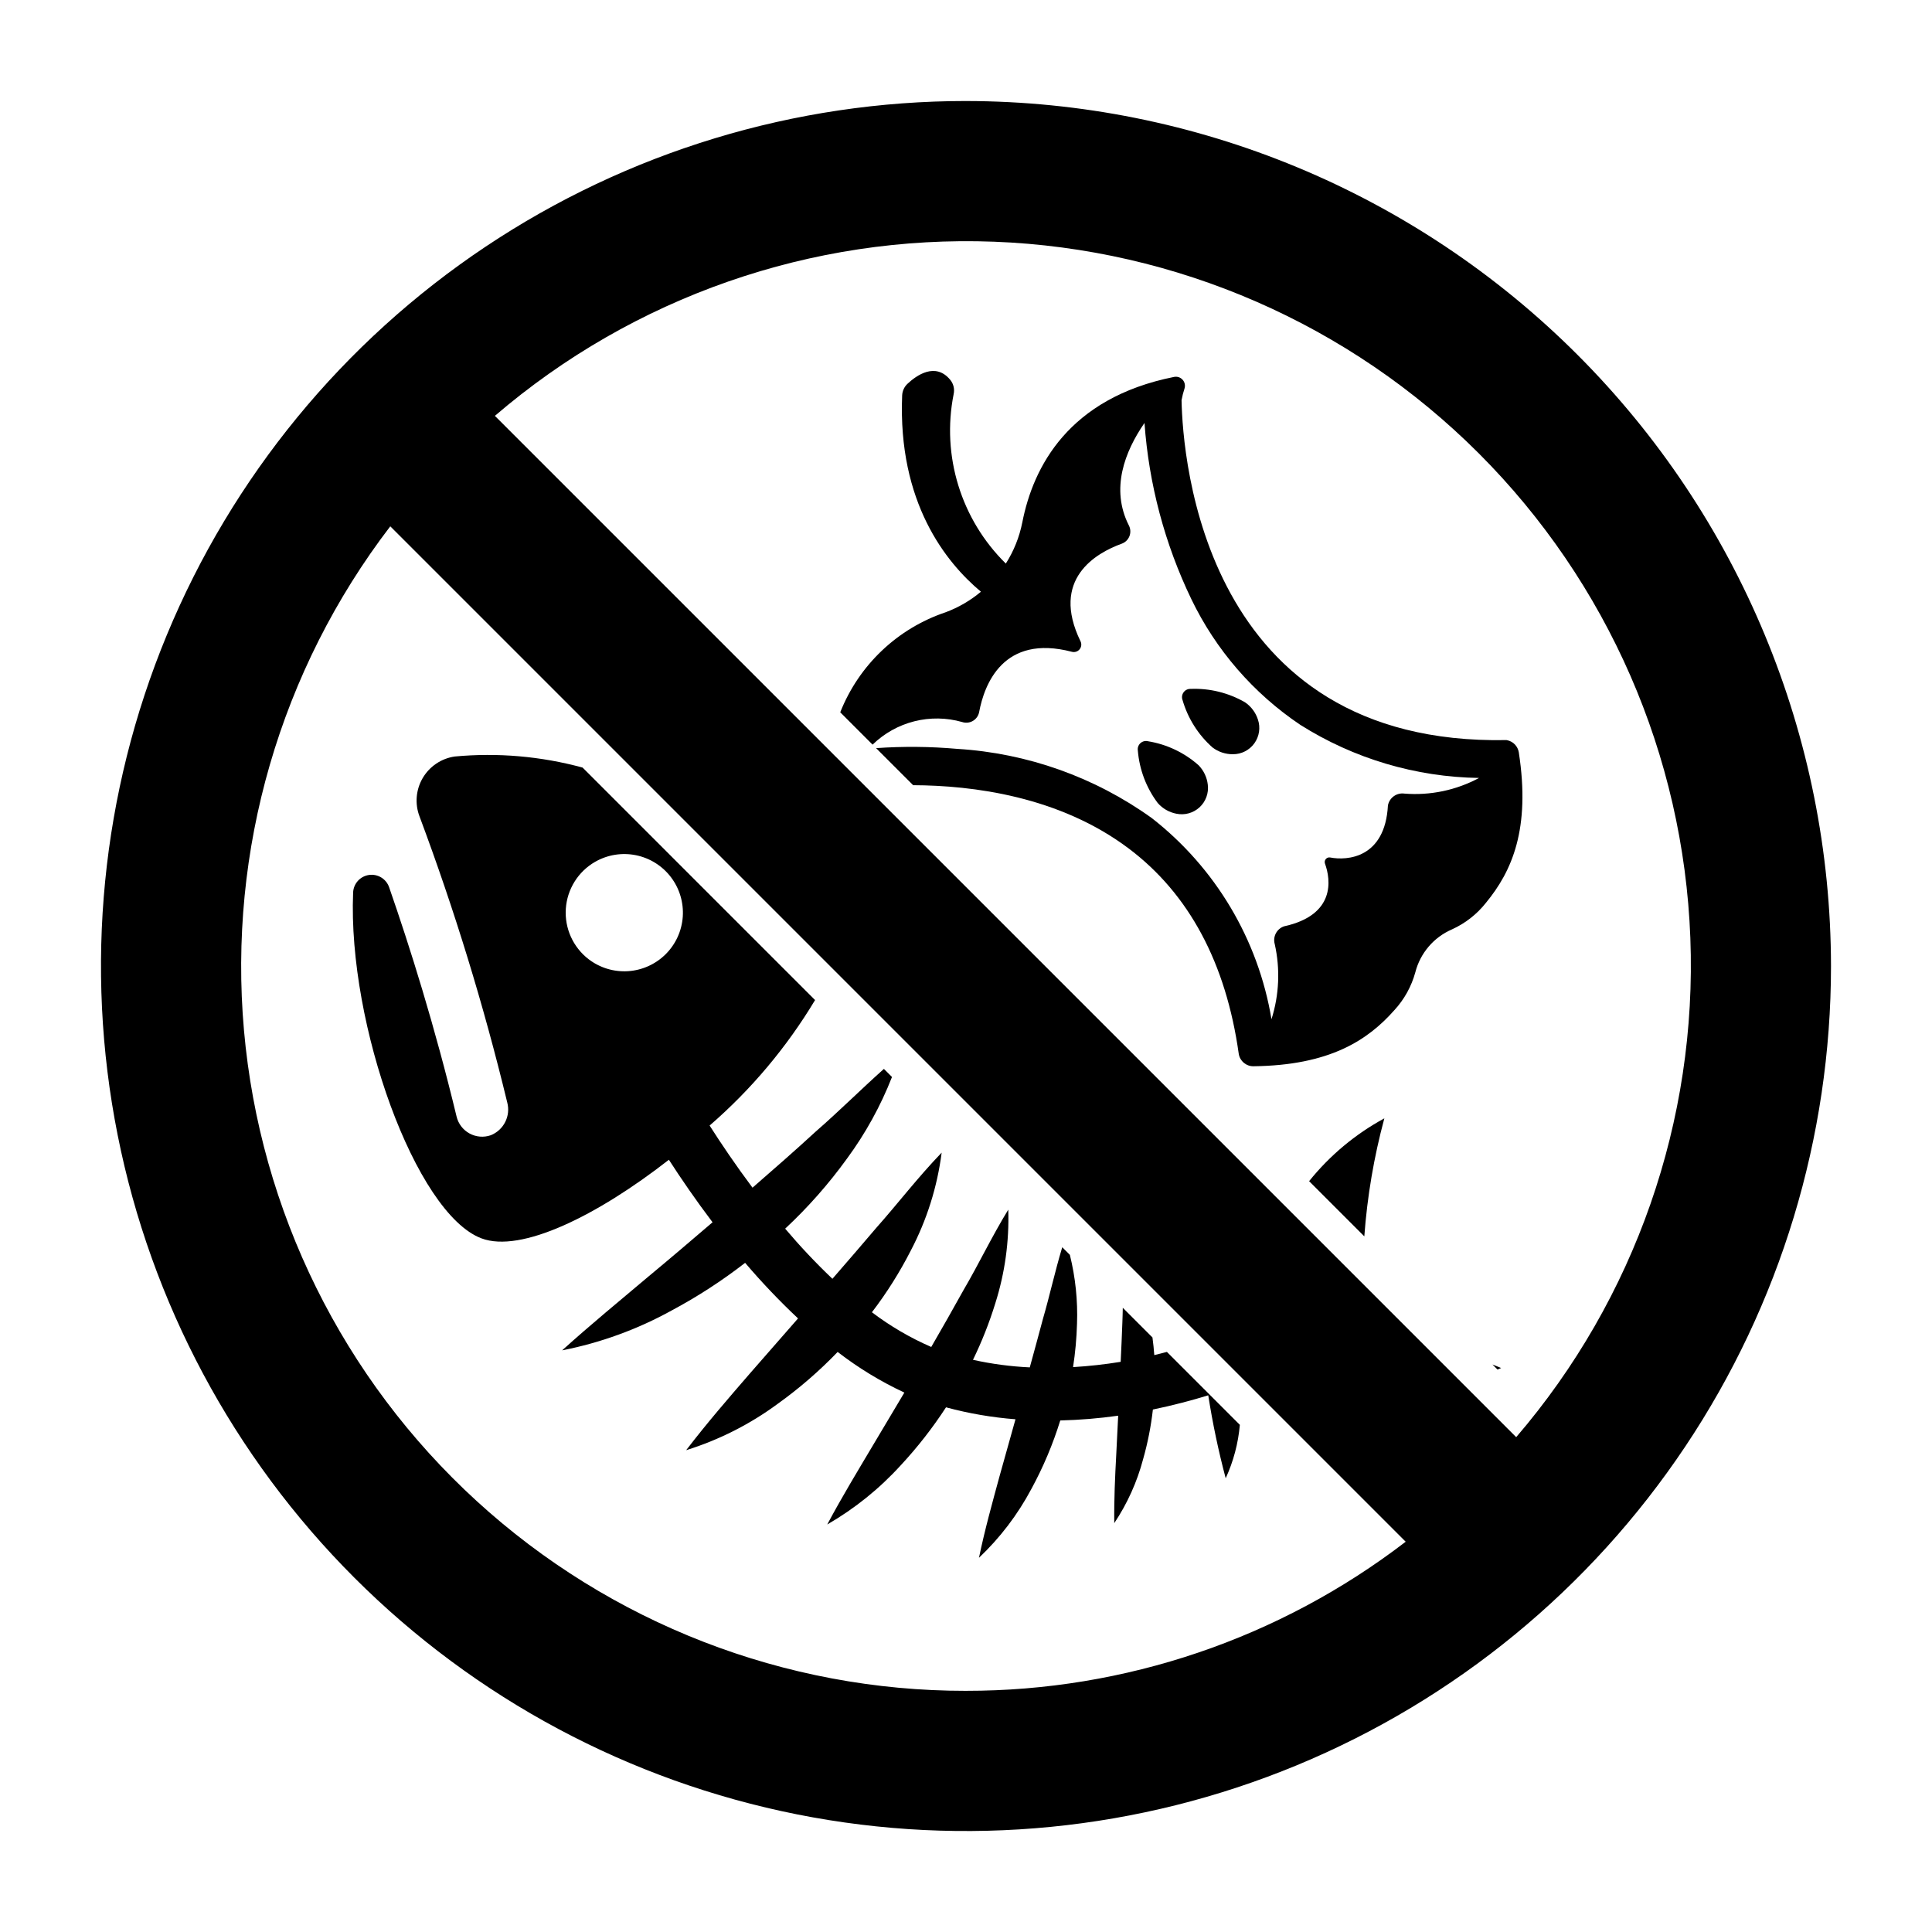
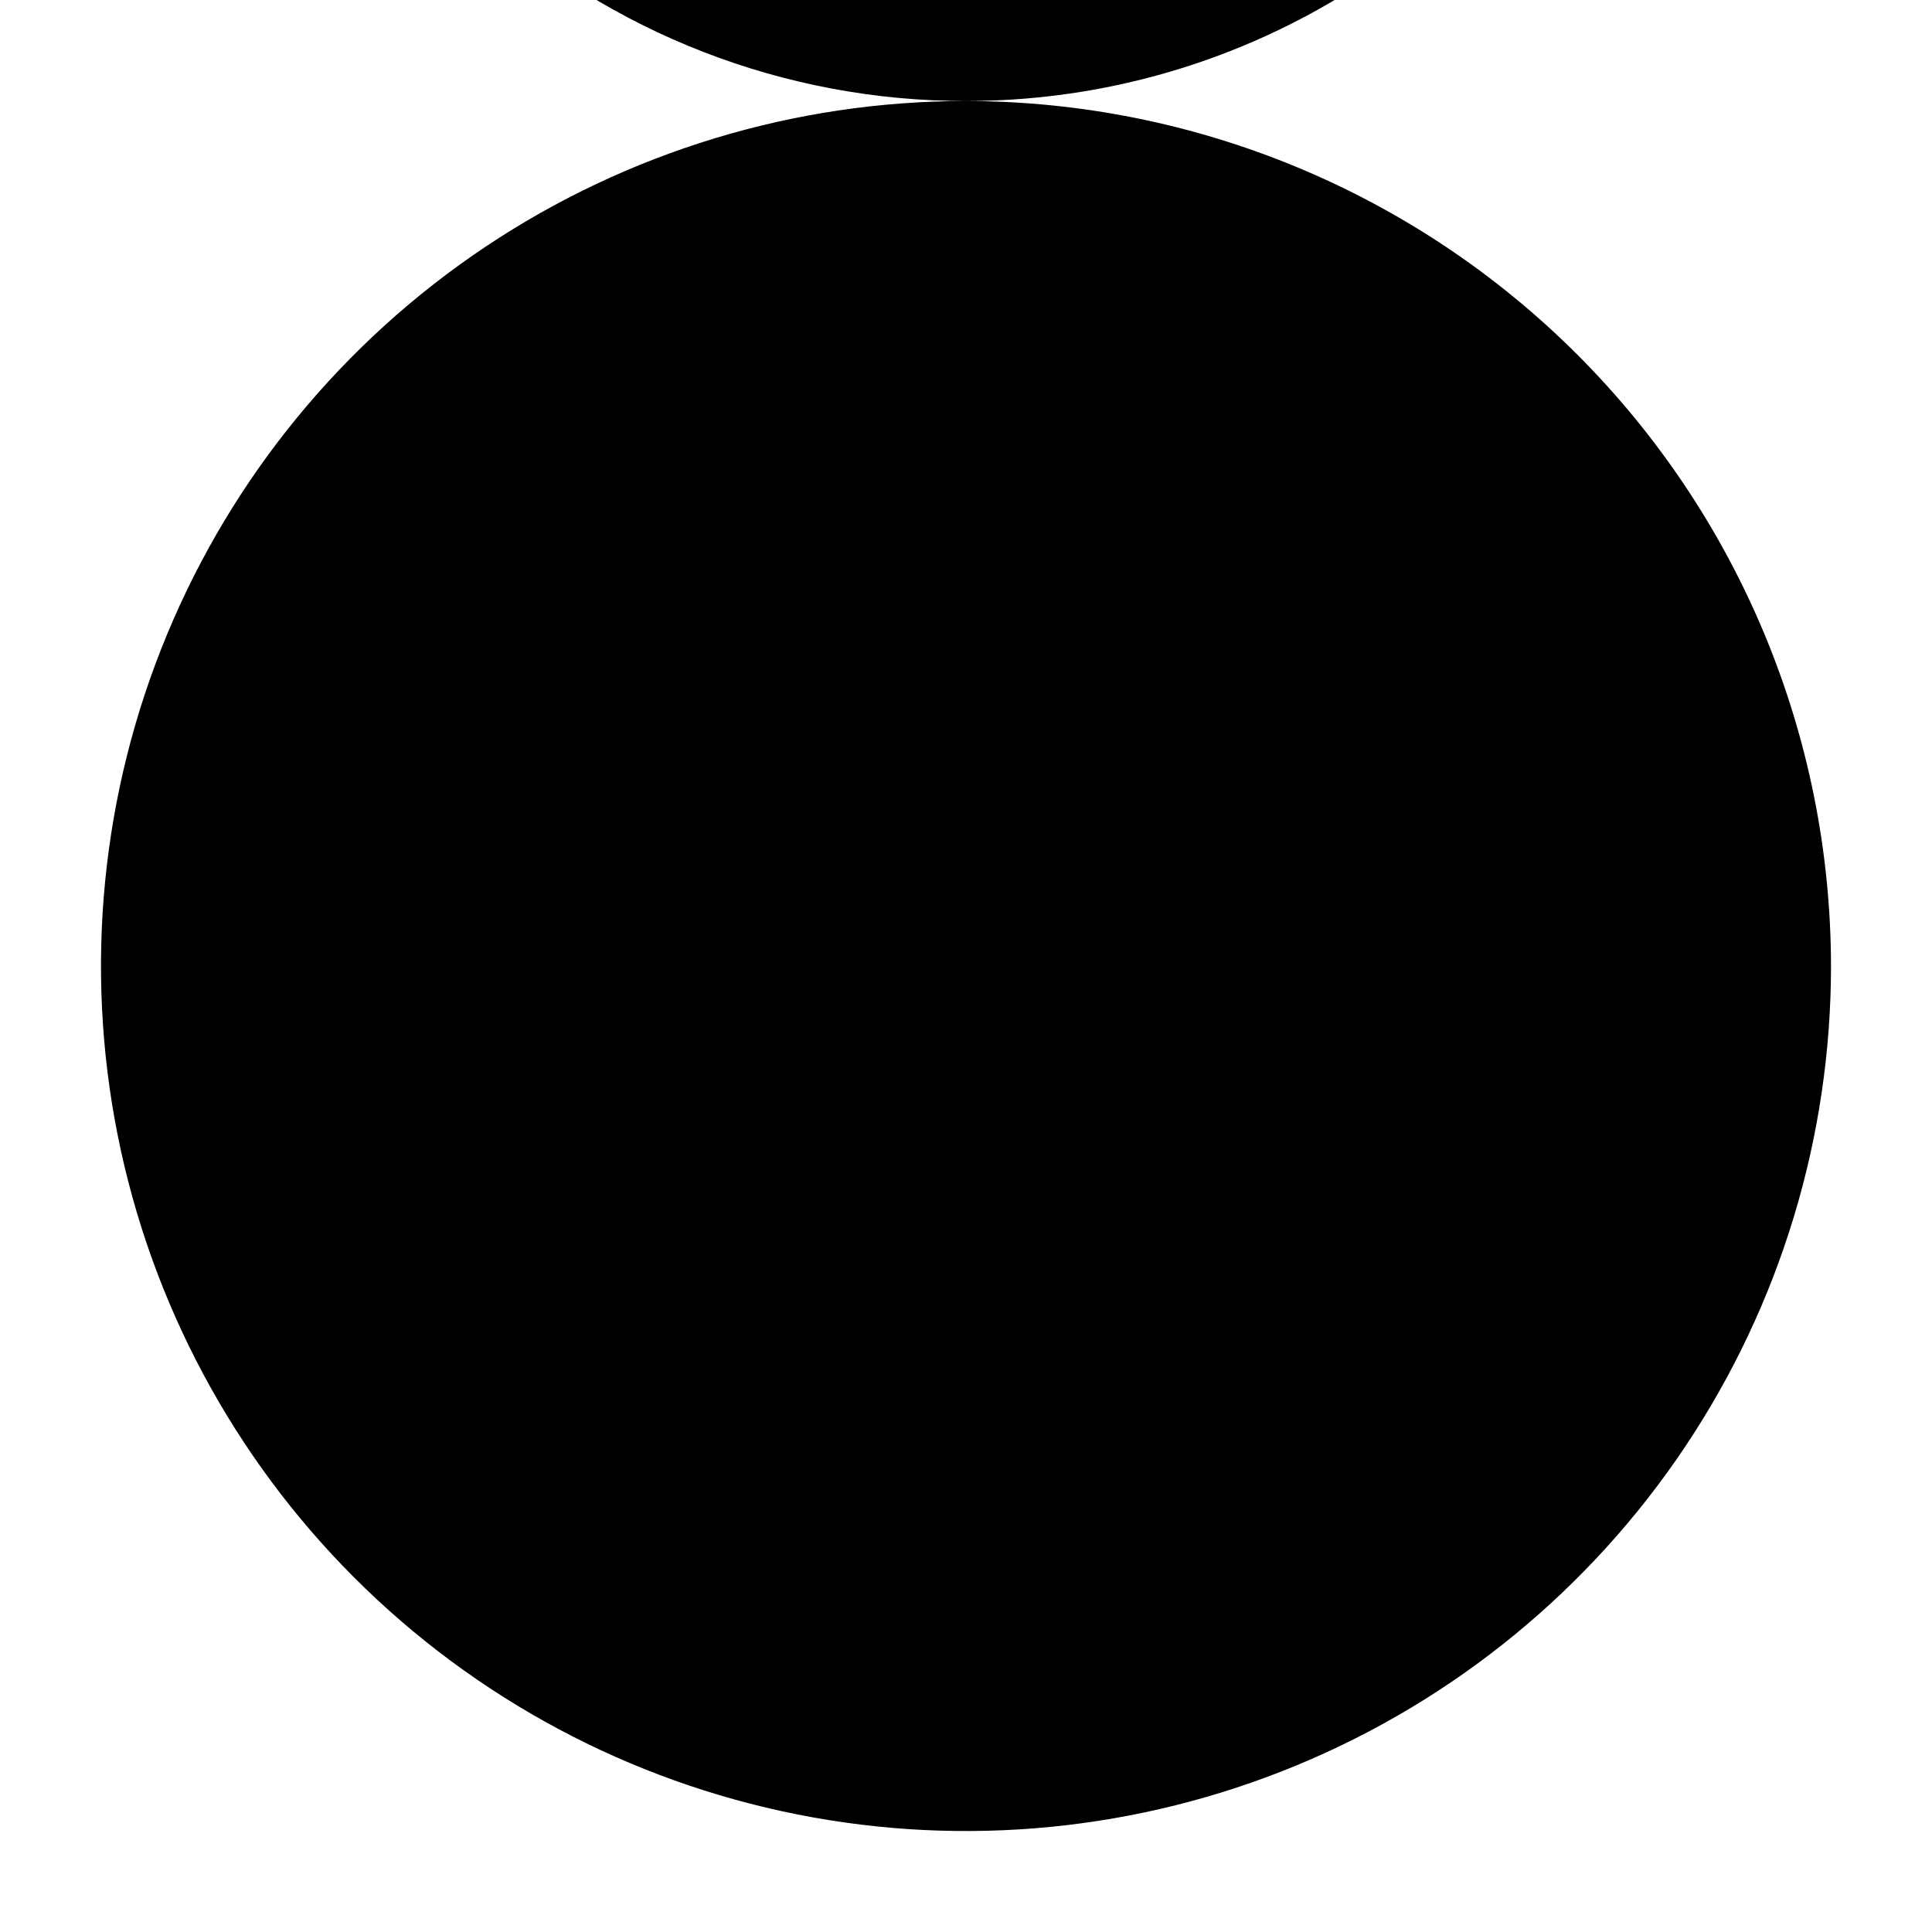
<svg xmlns="http://www.w3.org/2000/svg" fill="#000000" width="800px" height="800px" version="1.1" viewBox="144 144 512 512">
  <g>
-     <path d="m445.54 342.92c0.41 5.027 2.234 9.84 5.262 13.875 1.285 1.477 3.031 2.477 4.953 2.848 2.199 0.457 4.484-0.176 6.137-1.699 1.652-1.523 2.465-3.75 2.188-5.981-0.215-1.945-1.074-3.762-2.441-5.164-3.777-3.344-8.426-5.551-13.406-6.363-0.715-0.18-1.473 0.016-2.016 0.516s-0.797 1.242-0.676 1.969z" />
    <path d="m465.32 342.08c1.559 1.188 3.465 1.82 5.422 1.797 2.25 0.012 4.363-1.066 5.676-2.891 1.312-1.82 1.664-4.168 0.945-6.297-0.598-1.863-1.805-3.473-3.422-4.574-4.371-2.519-9.367-3.75-14.41-3.551-0.734-0.031-1.441 0.309-1.871 0.91-0.434 0.598-0.535 1.375-0.27 2.062 1.406 4.844 4.156 9.195 7.93 12.543z" />
-     <path d="m400 170.77c-45.34 0-89.656 13.445-127.36 38.633-37.695 25.188-67.078 60.988-84.43 102.88-17.348 41.887-21.887 87.98-13.043 132.45 8.844 44.469 30.676 85.312 62.734 117.37s72.906 53.891 117.37 62.734c44.469 8.848 90.559 4.309 132.45-13.043 41.887-17.352 77.688-46.73 102.88-84.43 25.191-37.695 38.633-82.016 38.633-127.35-0.066-60.777-24.242-119.04-67.215-162.02-42.977-42.977-101.24-67.148-162.02-67.219zm0 421.32c-48 0.039-94.273-17.914-129.69-50.309-35.418-32.395-57.414-76.887-61.652-124.7-4.234-47.812 9.598-95.477 38.77-133.6l269.09 269.09v0.004c-33.418 25.656-74.383 39.547-116.52 39.512zm145.8-67.234-270.65-270.65c36.711-31.508 83.965-47.992 132.31-46.152s94.211 21.871 128.42 56.078c34.211 34.211 54.238 80.074 56.078 128.42 1.84 48.344-14.645 95.602-46.152 132.31z" />
+     <path d="m400 170.77c-45.34 0-89.656 13.445-127.36 38.633-37.695 25.188-67.078 60.988-84.43 102.88-17.348 41.887-21.887 87.98-13.043 132.45 8.844 44.469 30.676 85.312 62.734 117.37s72.906 53.891 117.37 62.734c44.469 8.848 90.559 4.309 132.45-13.043 41.887-17.352 77.688-46.73 102.88-84.43 25.191-37.695 38.633-82.016 38.633-127.35-0.066-60.777-24.242-119.04-67.215-162.02-42.977-42.977-101.24-67.148-162.02-67.219zc-48 0.039-94.273-17.914-129.69-50.309-35.418-32.395-57.414-76.887-61.652-124.7-4.234-47.812 9.598-95.477 38.77-133.6l269.09 269.09v0.004c-33.418 25.656-74.383 39.547-116.52 39.512zm145.8-67.234-270.65-270.65c36.711-31.508 83.965-47.992 132.31-46.152s94.211 21.871 128.42 56.078c34.211 34.211 54.238 80.074 56.078 128.42 1.84 48.344-14.645 95.602-46.152 132.31z" />
    <path d="m278.42 436.14c0.965 3.594-0.914 7.336-4.367 8.711-1.859 0.645-3.902 0.473-5.625-0.469-1.727-0.945-2.973-2.57-3.43-4.484-5.777-23.98-12.375-44.961-17.887-60.801-0.785-2.223-3.043-3.574-5.375-3.215s-4.078 2.328-4.156 4.688c-1.445 34.988 16.586 84.996 33.988 91.598 10.504 3.988 30.734-6.023 49.695-20.82 3.215 4.984 7.106 10.664 11.57 16.566-5.586 4.777-11.168 9.555-16.898 14.301-7.562 6.387-15.234 12.66-22.965 19.641 10.172-1.996 19.969-5.562 29.039-10.574 6.832-3.648 13.34-7.871 19.457-12.617 4.398 5.164 9.078 10.086 14.023 14.73l-12.723 14.547c-5.652 6.527-11.332 13.074-16.926 20.371h-0.004c8.703-2.711 16.895-6.856 24.234-12.262 5.715-4.094 11.043-8.703 15.918-13.77 5.477 4.231 11.402 7.84 17.676 10.766l-8.203 13.77c-4.086 6.887-8.262 13.738-12.234 21.184v0.004c7.262-4.191 13.836-9.484 19.48-15.688 4.434-4.766 8.445-9.906 11.996-15.363 6.023 1.629 12.188 2.688 18.41 3.168l-4.203 15.012c-1.914 7.047-3.894 14.098-5.473 21.699h-0.004c5.586-5.289 10.277-11.449 13.887-18.242 3.148-5.785 5.715-11.867 7.66-18.156 5.137-0.125 10.262-0.543 15.348-1.262l-0.512 10.316c-0.32 5.918-0.598 11.863-0.523 18.156 3.465-5.191 6.047-10.922 7.644-16.953 1.219-4.305 2.086-8.703 2.59-13.152 5.328-1.105 10.254-2.41 14.672-3.769v0.004c1.156 7.402 2.699 14.738 4.621 21.98 2.051-4.473 3.32-9.258 3.754-14.156l-19.332-19.332c-1.113 0.285-2.184 0.578-3.344 0.848-0.113-1.562-0.273-3.121-0.484-4.676l-7.863-7.863c-0.035 1.293-0.051 2.594-0.113 3.887-0.113 3.504-0.293 6.965-0.449 10.438v-0.004c-4.18 0.684-8.391 1.148-12.617 1.402 0.59-3.812 0.938-7.656 1.047-11.512 0.223-6.141-0.418-12.277-1.895-18.238l-2.019-2.019c-1.969 6.531-3.316 12.809-5.121 19.004-1.137 4.316-2.32 8.57-3.484 12.84l-0.004-0.004c-5.062-0.238-10.098-0.906-15.047-2.004 2.352-4.824 4.328-9.828 5.91-14.957 2.547-8.023 3.711-16.426 3.441-24.84-4.441 7.262-7.812 14.426-11.855 21.309-2.816 5.082-5.668 10.109-8.555 15.082-5.59-2.43-10.867-5.516-15.723-9.199 3.918-5.121 7.363-10.59 10.293-16.332 4.254-8.098 7.027-16.891 8.188-25.965-6.434 6.691-11.605 13.5-17.328 19.934-3.863 4.562-7.738 9.02-11.617 13.492h-0.004c-4.41-4.195-8.59-8.629-12.52-13.281 6.039-5.633 11.52-11.84 16.359-18.535 4.91-6.668 8.926-13.949 11.949-21.66l-2.144-2.144c-6.242 5.578-11.918 11.258-18 16.547-5.551 5.102-11.176 10.02-16.82 14.93-4.43-5.922-8.266-11.598-11.367-16.465h-0.004c11.016-9.539 20.449-20.762 27.949-33.254l-61.609-61.613c-11.027-3-22.508-3.996-33.887-2.934-3.543 0.516-6.664 2.613-8.48 5.703-1.812 3.09-2.125 6.836-0.844 10.184 9.262 24.77 17.023 50.074 23.238 75.777zm23.297-63.754v0.004c3.269-1.875 7.109-2.496 10.805-1.75 3.691 0.746 6.988 2.809 9.273 5.805 2.285 2.996 3.402 6.723 3.148 10.48-0.258 3.762-1.871 7.301-4.543 9.957s-6.219 4.254-9.977 4.492c-3.762 0.238-7.481-0.898-10.465-3.199-4.106-3.172-6.359-8.188-6.008-13.363 0.355-5.176 3.266-9.836 7.766-12.422z" />
-     <path d="m540.86 506.95c0.566-0.242 0.957-0.414 0.957-0.414-0.816-0.32-1.516-0.617-2.301-0.93z" />
-     <path d="m490.93 457.02 14.625 14.625h0.004c0.77-10.57 2.547-21.039 5.309-31.27-7.684 4.168-14.461 9.828-19.938 16.645z" />
    <path d="m546.5 343.39c-0.254-1.613-1.48-2.898-3.078-3.223l-0.188-0.035c-80.266 1.52-85.812-74.766-86.109-90.074 0.191-1.062 0.457-2.109 0.793-3.133 0.242-0.805 0.047-1.676-0.52-2.297-0.562-0.625-1.41-0.906-2.234-0.746l-0.047 0.008c-27.969 5.598-37.32 23.871-40.191 38.535l-0.004 0.004c-0.766 3.879-2.246 7.586-4.367 10.922-11.879-11.684-17.078-28.566-13.828-44.906 0.297-1.332-0.035-2.727-0.898-3.781-3.941-4.785-8.973-1.172-11.332 1.043v-0.004c-0.863 0.812-1.371 1.93-1.418 3.109-1.16 28.371 11.617 44.262 20.879 52h-0.004c-2.785 2.336-5.949 4.176-9.355 5.445-12.758 4.289-22.977 13.988-27.926 26.508l8.57 8.57c3.082-3 6.898-5.133 11.062-6.184 4.168-1.051 8.539-0.984 12.672 0.191 0.945 0.316 1.984 0.211 2.848-0.293 0.863-0.504 1.469-1.355 1.656-2.336 1.363-7.293 6.359-20.762 24.602-15.977h-0.004c0.746 0.191 1.539-0.066 2.027-0.664s0.586-1.422 0.246-2.117c-8.027-16.484 4.074-23.391 10.922-25.875h0.004c0.934-0.34 1.676-1.062 2.035-1.988 0.359-0.926 0.309-1.961-0.148-2.844-4.93-9.699-1.074-19.605 4.137-27.164 1.156 16.195 5.363 32.027 12.398 46.656 6.492 13.492 16.469 25.008 28.898 33.352 14.191 8.961 30.582 13.828 47.363 14.074-6.059 3.254-12.926 4.691-19.777 4.144-2.062-0.289-3.984 1.094-4.367 3.137-0.766 14.008-10.824 14.66-15.289 13.797-0.434-0.086-0.879 0.066-1.168 0.402-0.289 0.336-0.375 0.797-0.227 1.215 1.559 4.273 2.832 13.637-10.867 16.629-1.938 0.68-3.008 2.75-2.441 4.723 1.469 6.59 1.172 13.449-0.867 19.887-3.523-21.117-14.848-40.145-31.73-53.309-15.102-10.844-32.965-17.199-51.523-18.332-7.16-0.633-14.363-0.699-21.535-0.199l9.824 9.824c15.711 0.055 38.738 2.922 57.152 16.789 15.953 12.012 25.758 30.328 29.141 54.441v-0.004c0.316 1.898 1.973 3.285 3.898 3.258 20.129-0.242 30.25-6.848 37.34-14.871v0.004c2.625-2.852 4.527-6.293 5.551-10.031 1.301-5.082 4.879-9.281 9.695-11.367 3.531-1.598 6.625-4.016 9.027-7.059 6.879-8.355 11.836-19.539 8.703-39.855z" />
  </g>
</svg>